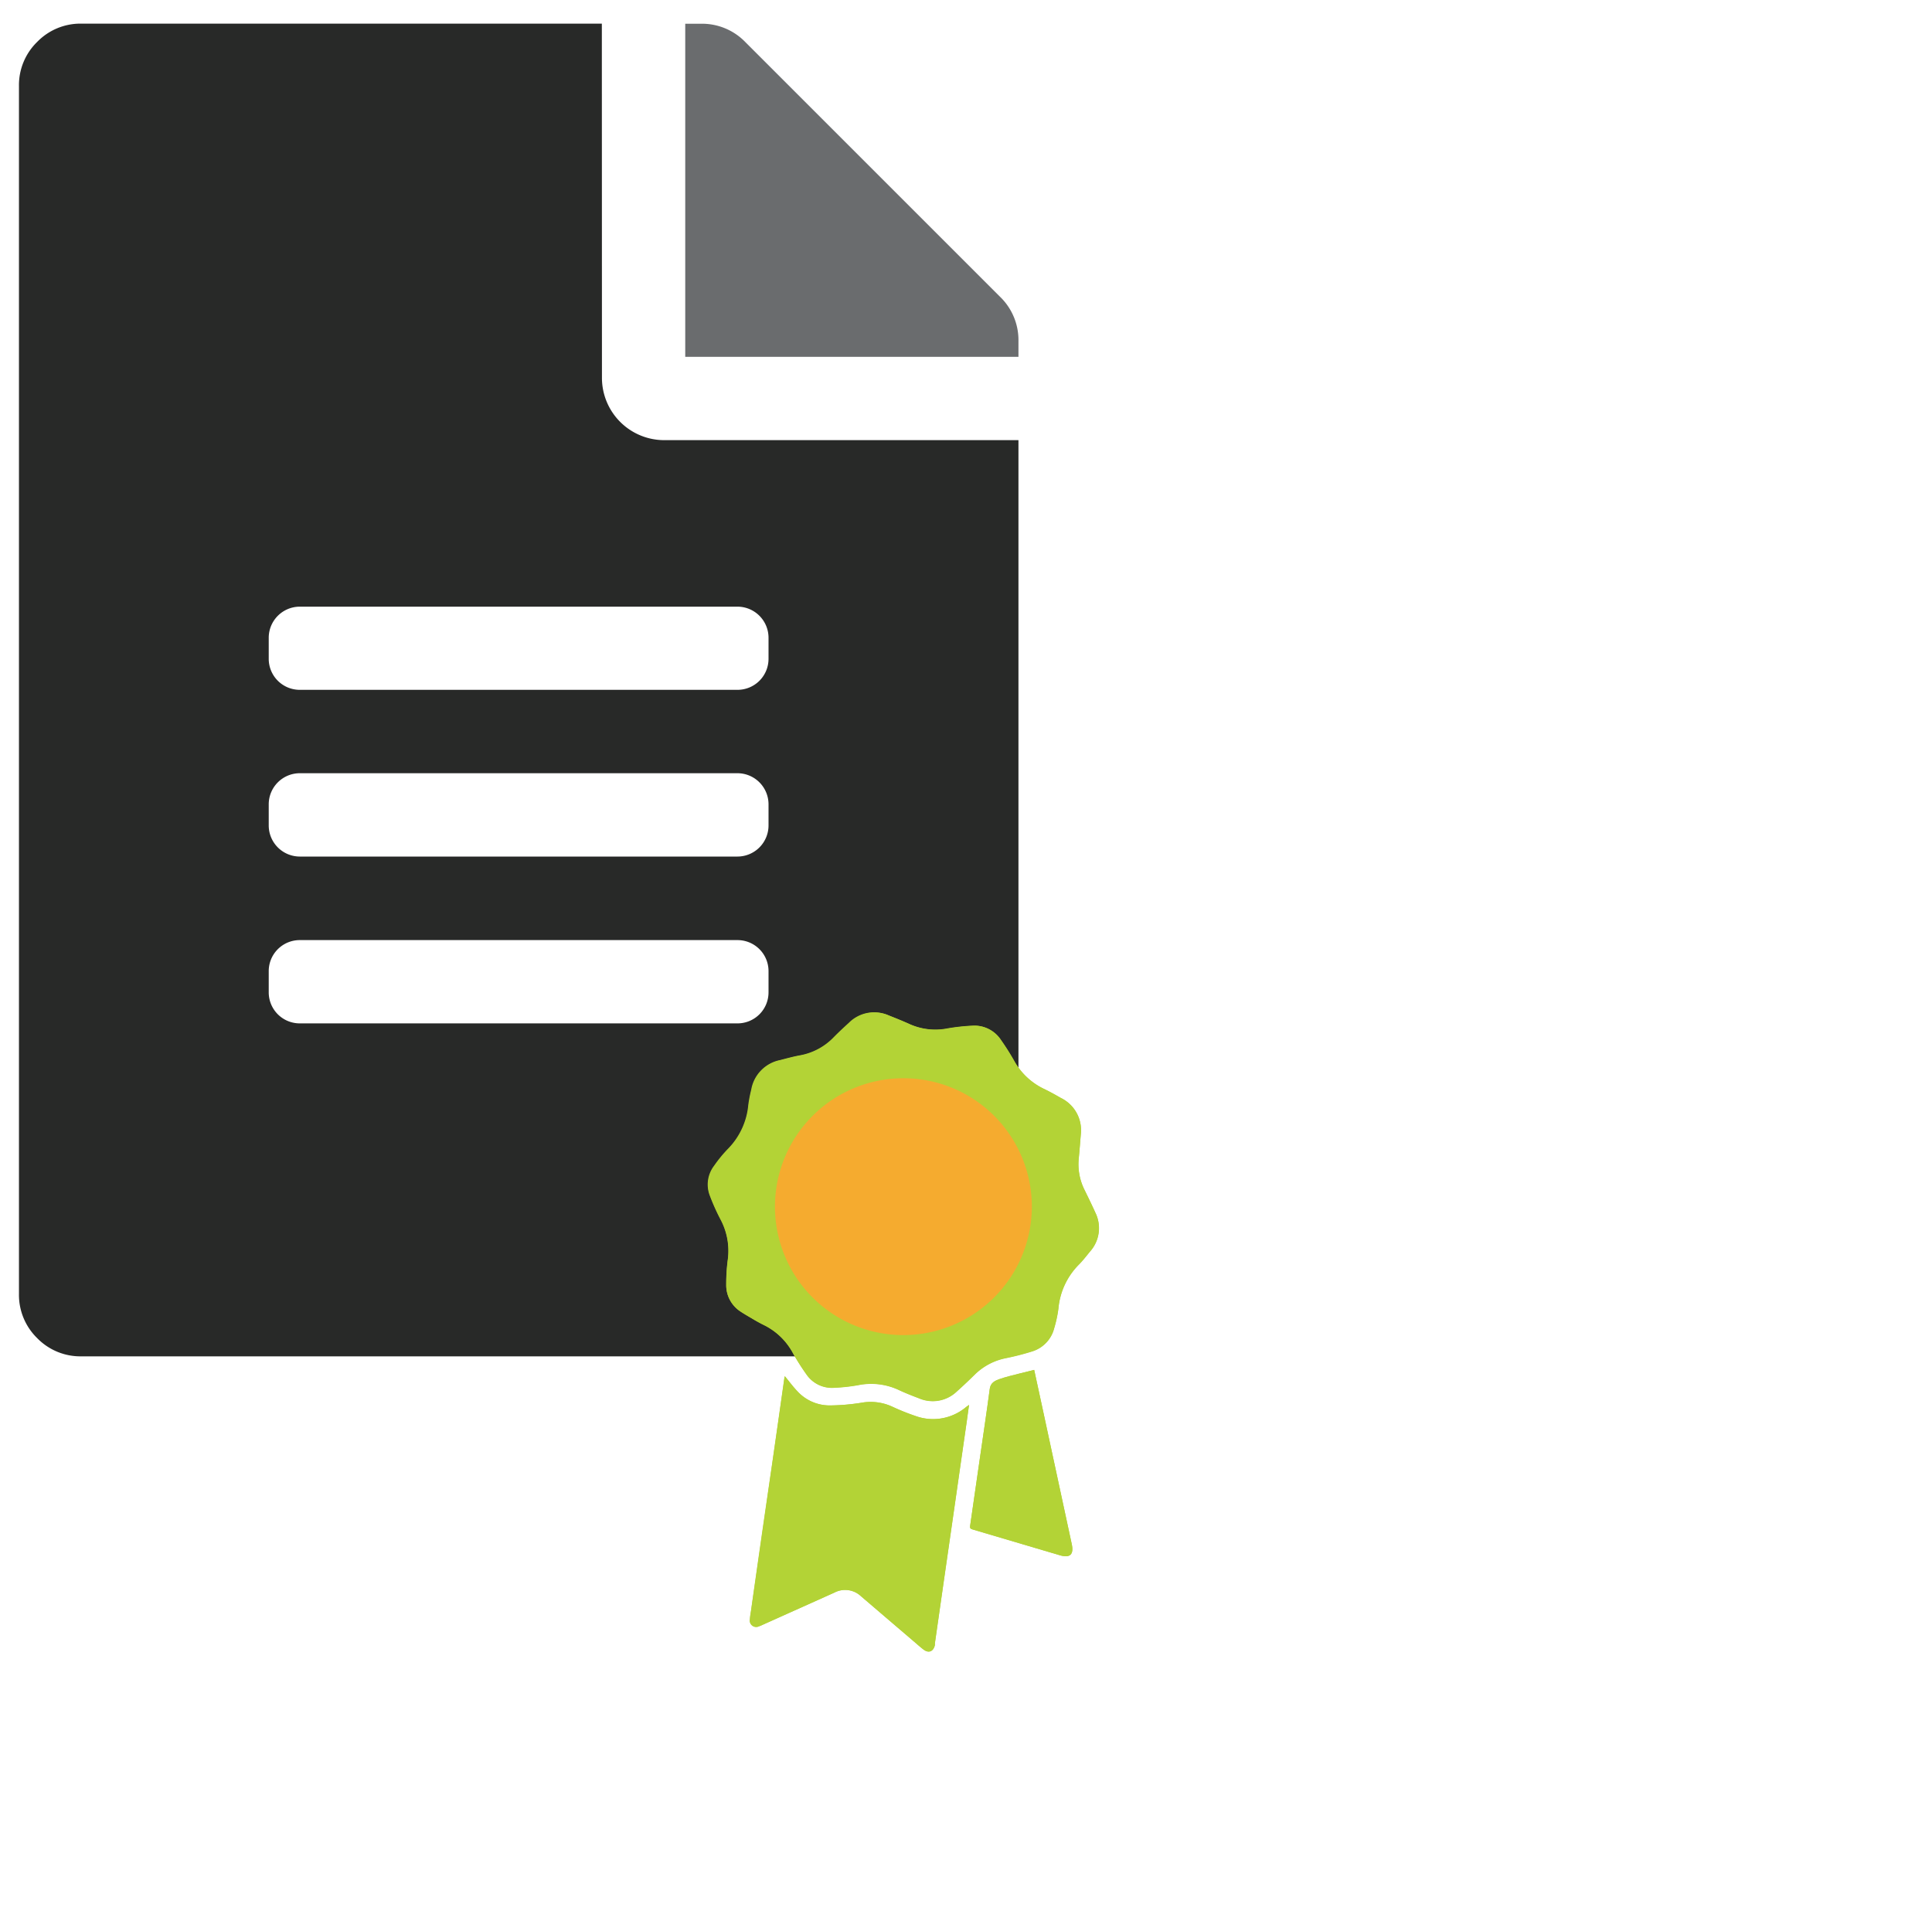
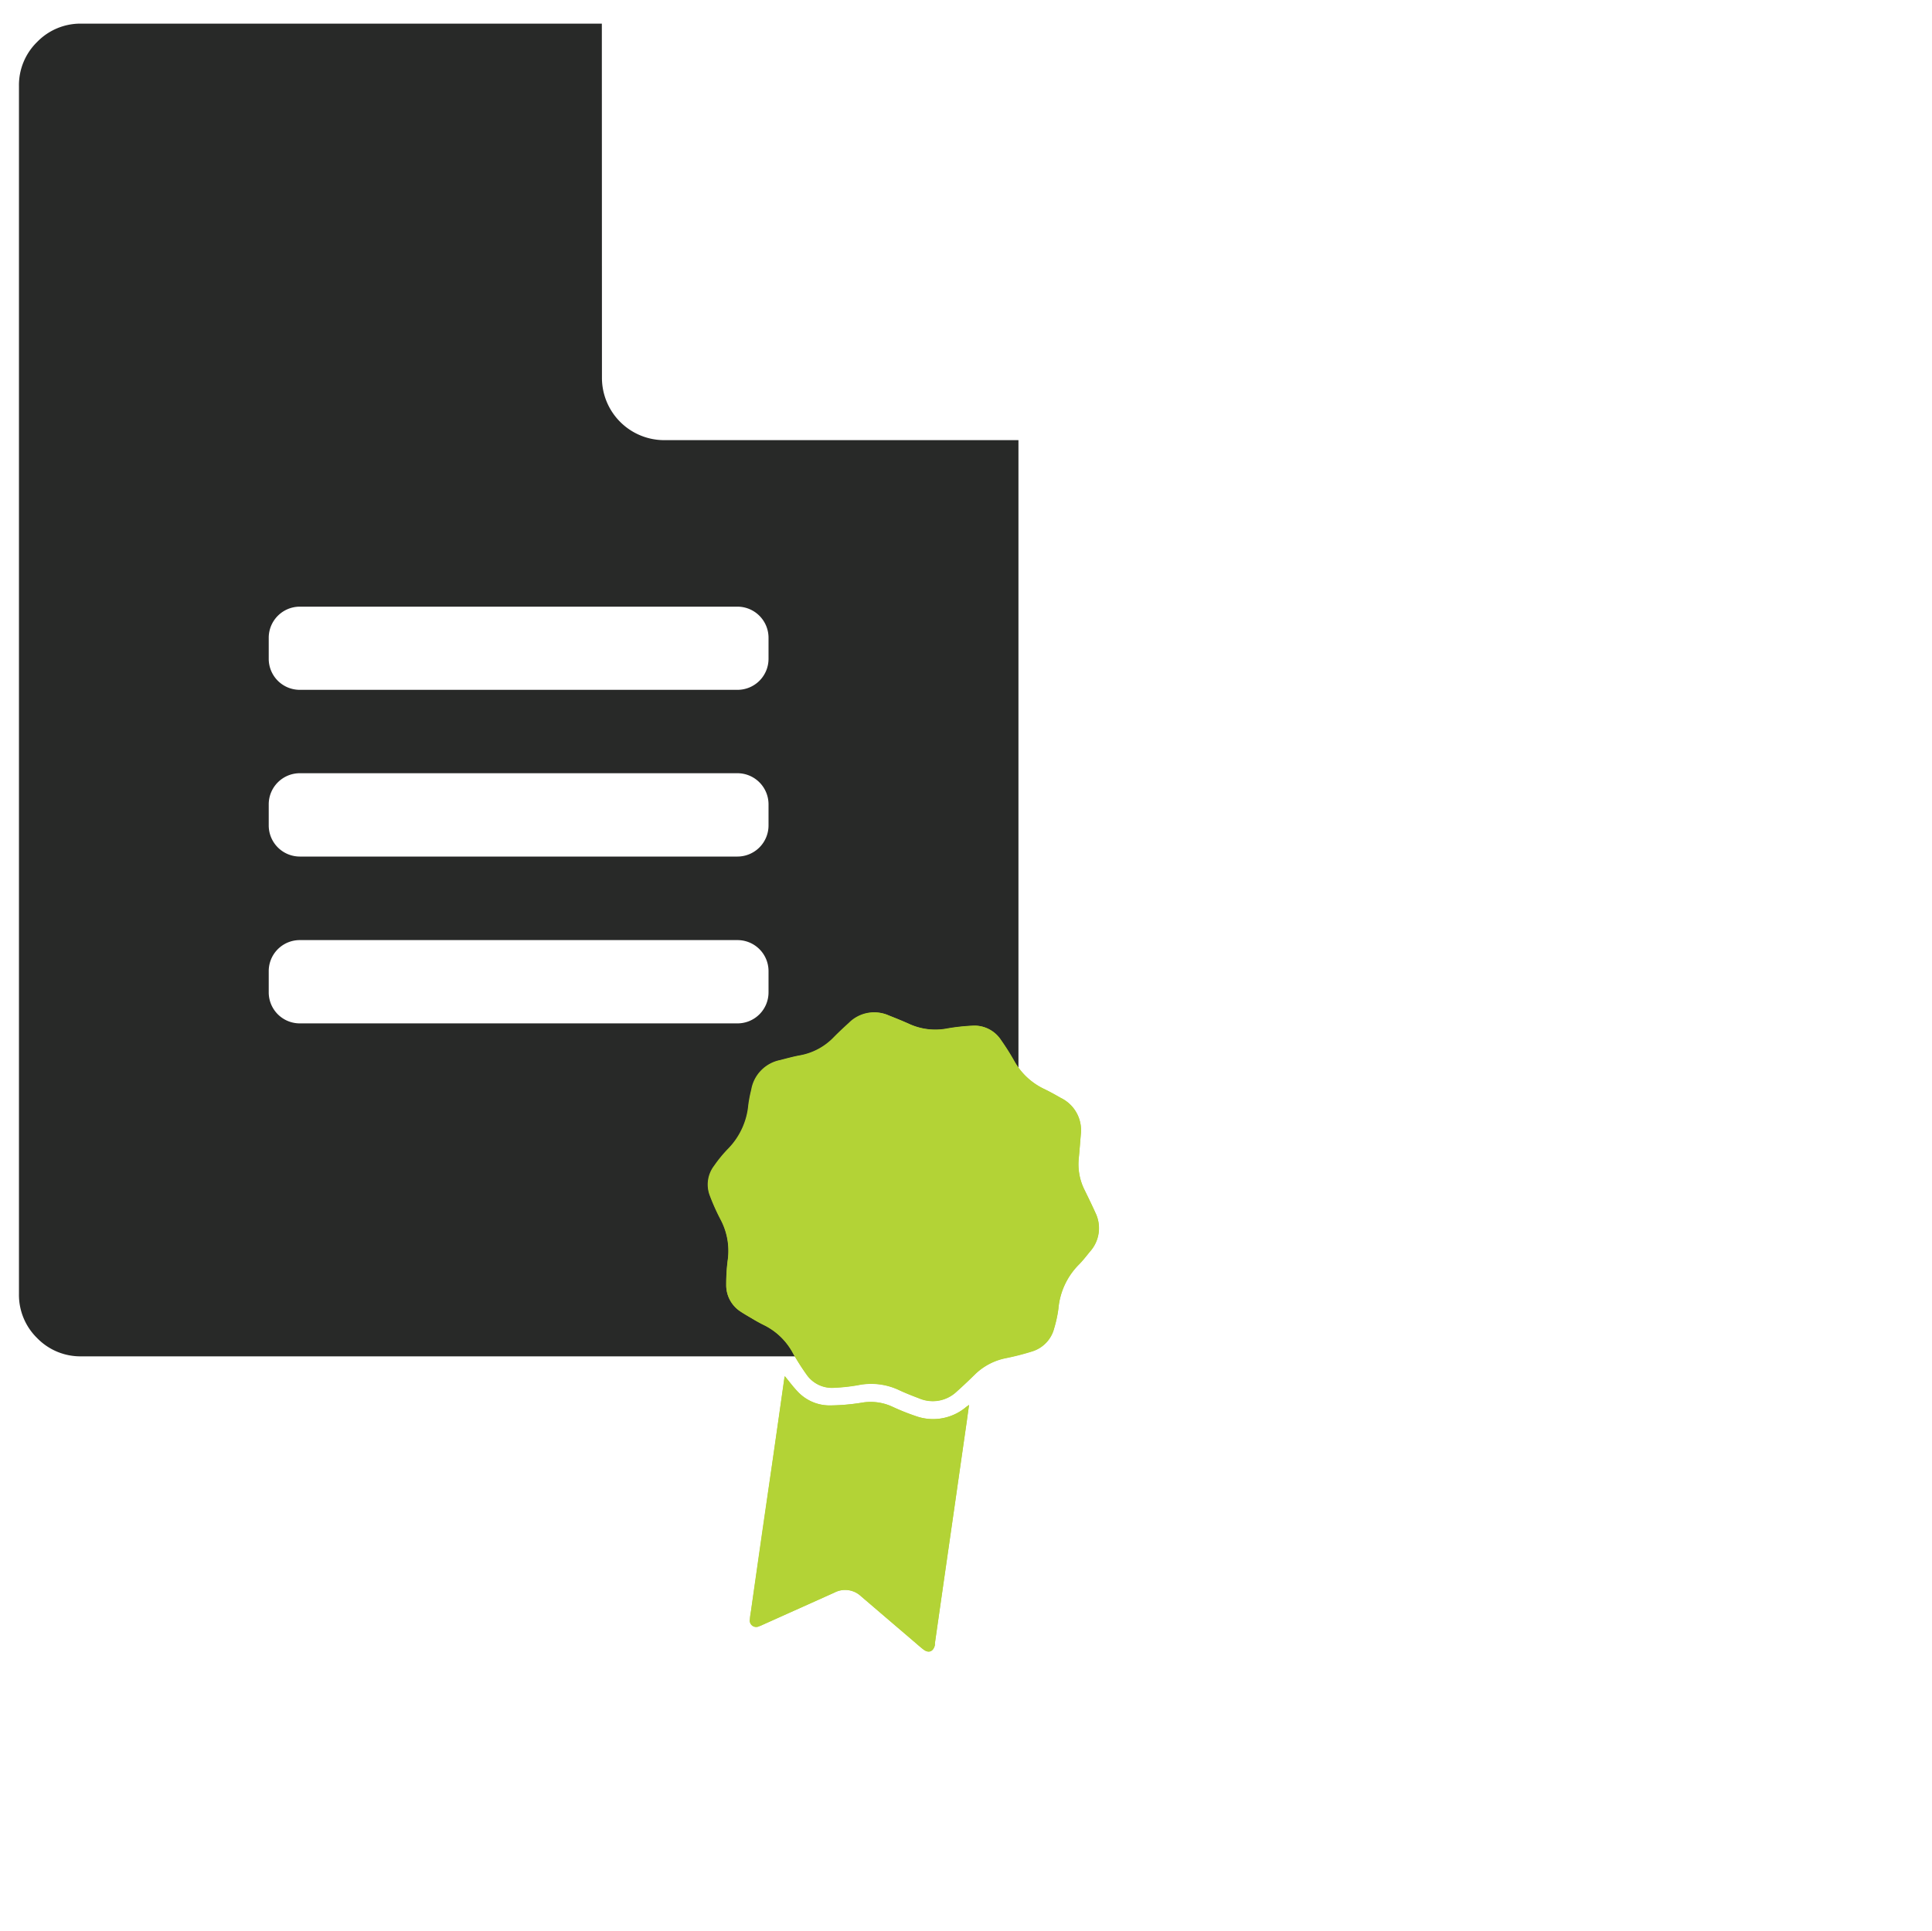
<svg xmlns="http://www.w3.org/2000/svg" width="363.71" height="363.56" viewBox="0 0 363.71 363.56">
  <path d="M113.32,71.1a11.73,11.73,0,0,0,11.76,11.77h66.65V243.61A11.71,11.71,0,0,1,180,255.37H15.3A11.34,11.34,0,0,1,7,251.94a11.38,11.38,0,0,1-3.43-8.33V16.22A11.35,11.35,0,0,1,7,7.89,11.35,11.35,0,0,1,15.3,4.45h98Zm31.36,49a5.86,5.86,0,0,0-5.88-5.88H56.47a5.86,5.86,0,0,0-5.88,5.88V124a5.84,5.84,0,0,0,5.88,5.88H138.8a5.84,5.84,0,0,0,5.88-5.88Zm0,35.29v-3.93a5.86,5.86,0,0,0-5.88-5.88H56.47a5.86,5.86,0,0,0-5.88,5.88v3.93a5.86,5.86,0,0,0,5.88,5.88H138.8a5.86,5.86,0,0,0,5.88-5.88Zm0,31.36v-3.92A5.84,5.84,0,0,0,138.8,177H56.47a5.84,5.84,0,0,0-5.88,5.88v3.92a5.84,5.84,0,0,0,5.88,5.88H138.8a5.84,5.84,0,0,0,5.88-5.88Z" style="fill:#282928" />
-   <path d="M191.73,64.24a11.34,11.34,0,0,0-3.43-8.33l-48-48a11.34,11.34,0,0,0-8.33-3.44H129V67.18h62.73Z" style="fill:#6a6c6e" />
  <path d="M203.49,213.34a6.75,6.75,0,0,0-3.74-6.6c-1-.58-2.06-1.17-3.12-1.68a12.69,12.69,0,0,1-5.68-5.31,46.08,46.08,0,0,0-2.48-3.92,5.92,5.92,0,0,0-5.42-2.68,38.56,38.56,0,0,0-4.67.52,11.86,11.86,0,0,1-7-.78c-1.32-.6-2.66-1.14-4-1.67a6.71,6.71,0,0,0-7.49,1.38c-.94.86-1.88,1.73-2.78,2.64a11.72,11.72,0,0,1-6.41,3.49c-1.28.23-2.53.58-3.78.9a6.87,6.87,0,0,0-5.42,5.58,25.14,25.14,0,0,0-.55,2.85,13.53,13.53,0,0,1-3.9,8.35,25.16,25.16,0,0,0-2.53,3.1,5.82,5.82,0,0,0-.78,5.74,40.1,40.1,0,0,0,2,4.44A12.56,12.56,0,0,1,137,237.4a34.9,34.9,0,0,0-.27,4.46,5.9,5.9,0,0,0,2.72,5.11c.82.55,1.68,1,2.53,1.53.61.35,1.22.68,1.85,1a12.4,12.4,0,0,1,5.46,5.29,44.2,44.2,0,0,0,2.54,4,5.8,5.8,0,0,0,5.22,2.51,34.2,34.2,0,0,0,4.5-.49,12.29,12.29,0,0,1,7.54.85c1.28.6,2.59,1.12,3.91,1.62a6.54,6.54,0,0,0,7.14-1.29c1.13-1,2.25-2.07,3.34-3.14a11.53,11.53,0,0,1,5.86-3.12,48,48,0,0,0,4.89-1.25,6.14,6.14,0,0,0,4.24-4.41,23.43,23.43,0,0,0,.79-3.68,13.42,13.42,0,0,1,3.87-8.3c.75-.76,1.4-1.61,2.08-2.44a6.59,6.59,0,0,0,1-7.33c-.63-1.42-1.31-2.81-2-4.2a10.81,10.81,0,0,1-1.12-6C203.24,216.5,203.35,214.92,203.49,213.34Z" style="fill:#b3d336" />
  <path d="M147.75,259.11a2.43,2.43,0,0,0-.1.39q-1.18,8.31-2.37,16.62-2,13.59-3.91,27.19c-.08.52-.16,1-.2,1.56a1.2,1.2,0,0,0,1.71,1.33,6.07,6.07,0,0,0,.7-.29l13.5-6.06a4.35,4.35,0,0,1,5,.69l9.81,8.39c.64.54,1.25,1.1,1.91,1.61,1,.79,1.9.44,2.19-.81,0-.11,0-.23,0-.34q.84-5.83,1.67-11.67l2.16-15q1.08-7.56,2.17-15.12c.14-1,.27-2,.43-3.08l-.51.36a9.66,9.66,0,0,1-9.56,1.73,43,43,0,0,1-4.47-1.8,9.76,9.76,0,0,0-5.77-.69,40.24,40.24,0,0,1-5.89.5,8.25,8.25,0,0,1-6.12-2.67C149.27,261.06,148.53,260.06,147.75,259.11Z" style="fill:#b3d336" />
-   <path d="M194.69,257.92c-.95.24-1.87.45-2.78.69-1.27.33-2.56.62-3.8,1.06-.82.29-1.63.67-1.78,1.81-.59,4.45-1.26,8.89-1.9,13.33q-.88,6.24-1.8,12.48c-.06.41.06.56.46.67q8.25,2.42,16.47,4.87c1.88.55,2.62-.16,2.21-2.08q-2.84-13.14-5.66-26.28Z" style="fill:#b3d336" />
  <path d="M203.49,213.34c-.14,1.58-.25,3.16-.42,4.74a10.81,10.81,0,0,0,1.12,6c.67,1.39,1.35,2.78,2,4.2a6.59,6.59,0,0,1-1,7.33c-.68.83-1.33,1.68-2.08,2.44a13.42,13.42,0,0,0-3.87,8.3,23.43,23.43,0,0,1-.79,3.68,6.14,6.14,0,0,1-4.24,4.41,48,48,0,0,1-4.89,1.25,11.53,11.53,0,0,0-5.86,3.12c-1.09,1.07-2.21,2.12-3.34,3.14a6.54,6.54,0,0,1-7.14,1.29c-1.32-.5-2.63-1-3.91-1.62a12.29,12.29,0,0,0-7.54-.85,34.2,34.2,0,0,1-4.5.49,5.8,5.8,0,0,1-5.22-2.51,44.2,44.2,0,0,1-2.54-4,12.4,12.4,0,0,0-5.46-5.29c-.63-.3-1.24-.63-1.85-1-.85-.49-1.71-1-2.53-1.53a5.9,5.9,0,0,1-2.72-5.11,34.9,34.9,0,0,1,.27-4.46,12.56,12.56,0,0,0-1.32-7.71,40.1,40.1,0,0,1-2-4.44,5.82,5.82,0,0,1,.78-5.74,25.16,25.16,0,0,1,2.53-3.1,13.53,13.53,0,0,0,3.9-8.35,25.14,25.14,0,0,1,.55-2.85,6.87,6.87,0,0,1,5.42-5.58c1.25-.32,2.5-.67,3.78-.9a11.72,11.72,0,0,0,6.41-3.49c.9-.91,1.84-1.78,2.78-2.64a6.71,6.71,0,0,1,7.49-1.38c1.35.53,2.69,1.07,4,1.67a11.86,11.86,0,0,0,7,.78,38.56,38.56,0,0,1,4.67-.52,5.92,5.92,0,0,1,5.42,2.68,46.08,46.08,0,0,1,2.48,3.92,12.69,12.69,0,0,0,5.68,5.31c1.06.51,2.09,1.1,3.12,1.68A6.75,6.75,0,0,1,203.49,213.34Zm-33.42,38a24.18,24.18,0,1,0-24.18-24.18A24.23,24.23,0,0,0,170.07,251.37Z" style="fill:#b3d336" />
  <path d="M147.75,259.11c.78.95,1.52,1.95,2.37,2.83a8.25,8.25,0,0,0,6.12,2.67,40.24,40.24,0,0,0,5.89-.5,9.76,9.76,0,0,1,5.77.69,43,43,0,0,0,4.47,1.8,9.66,9.66,0,0,0,9.56-1.73l.51-.36c-.16,1.1-.29,2.09-.43,3.08q-1.09,7.56-2.17,15.12l-2.16,15q-.84,5.83-1.67,11.67c0,.11,0,.23,0,.34-.29,1.25-1.18,1.6-2.19.81-.66-.51-1.27-1.07-1.91-1.61l-9.81-8.39a4.35,4.35,0,0,0-5-.69l-13.5,6.06a6.07,6.07,0,0,1-.7.29,1.2,1.2,0,0,1-1.71-1.33c0-.52.12-1,.2-1.56q1.95-13.59,3.91-27.19,1.2-8.31,2.37-16.62A2.43,2.43,0,0,1,147.75,259.11Z" style="fill:#b3d336" />
-   <path d="M194.69,257.92l1.42,6.55q2.83,13.14,5.66,26.28c.41,1.92-.33,2.63-2.21,2.08q-8.22-2.44-16.47-4.87c-.4-.11-.52-.26-.46-.67q.92-6.24,1.8-12.48c.64-4.44,1.31-8.88,1.9-13.33.15-1.14,1-1.52,1.78-1.81,1.24-.44,2.53-.73,3.8-1.06C192.82,258.37,193.74,258.16,194.69,257.92Z" style="fill:#b3d336" />
-   <path d="M170.07,251.37a24.18,24.18,0,1,1,24.18-24.19A24.22,24.22,0,0,1,170.07,251.37Z" style="fill:#f5ab2f" />
</svg>